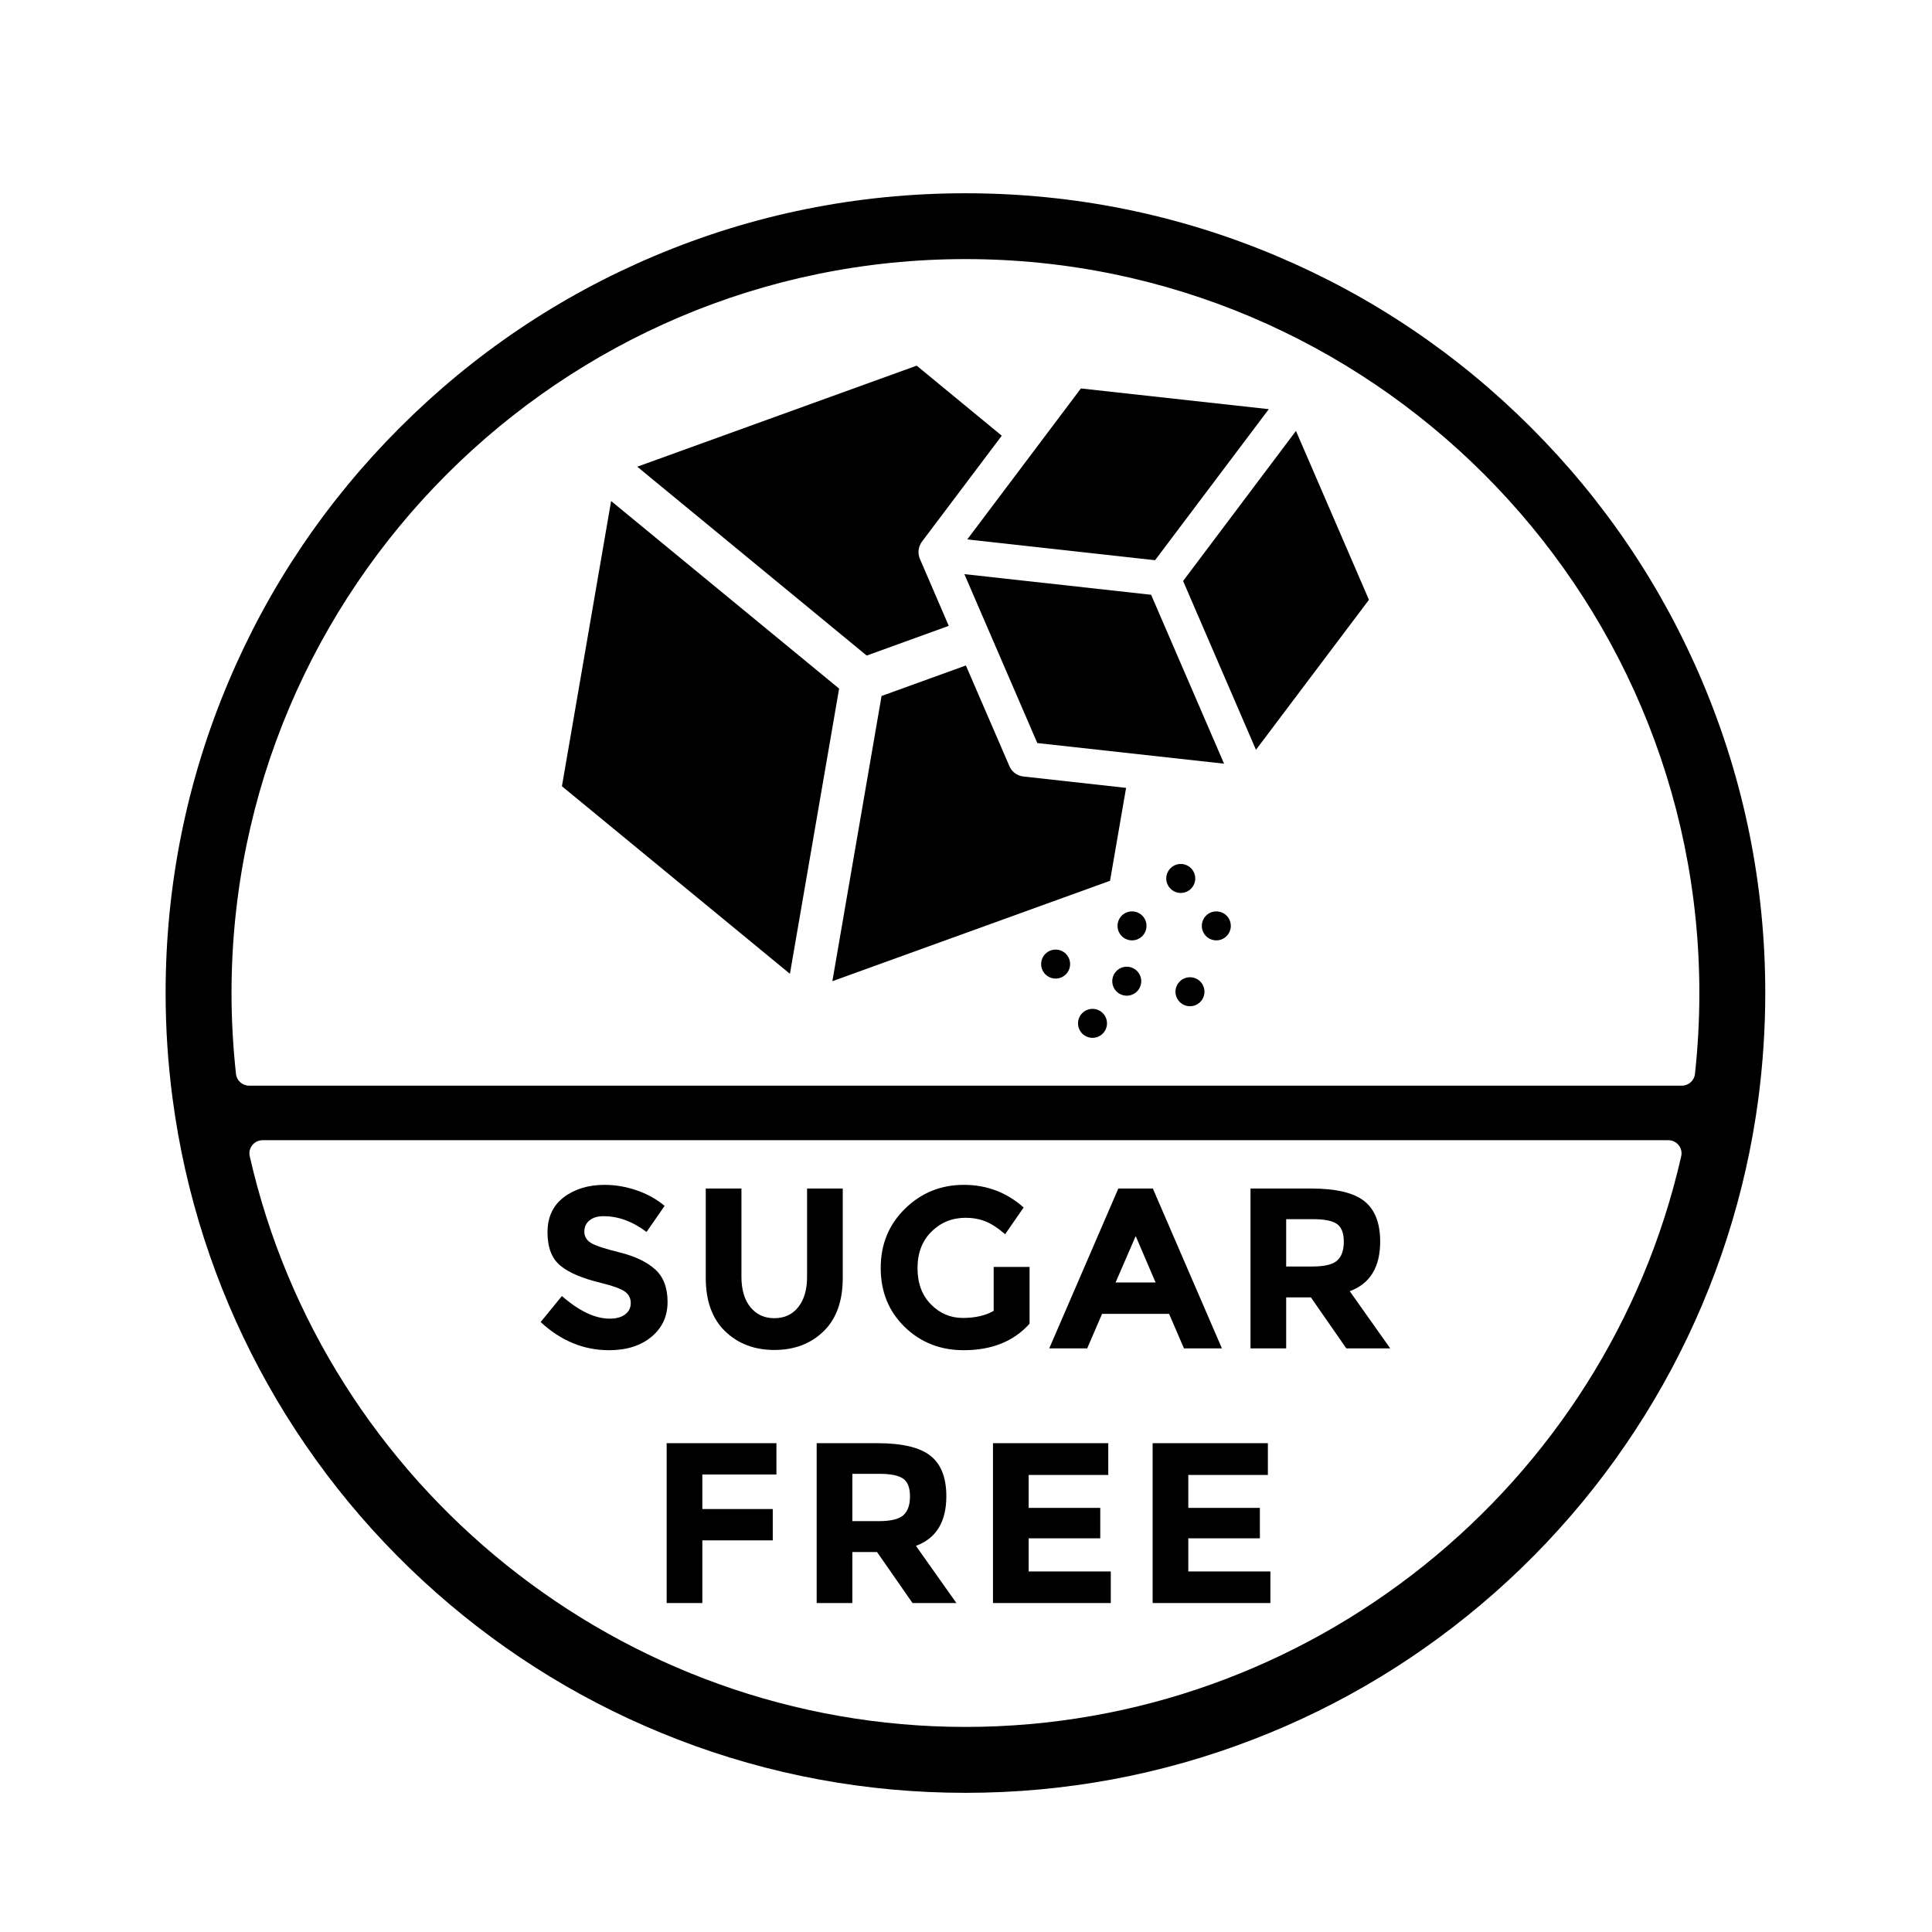
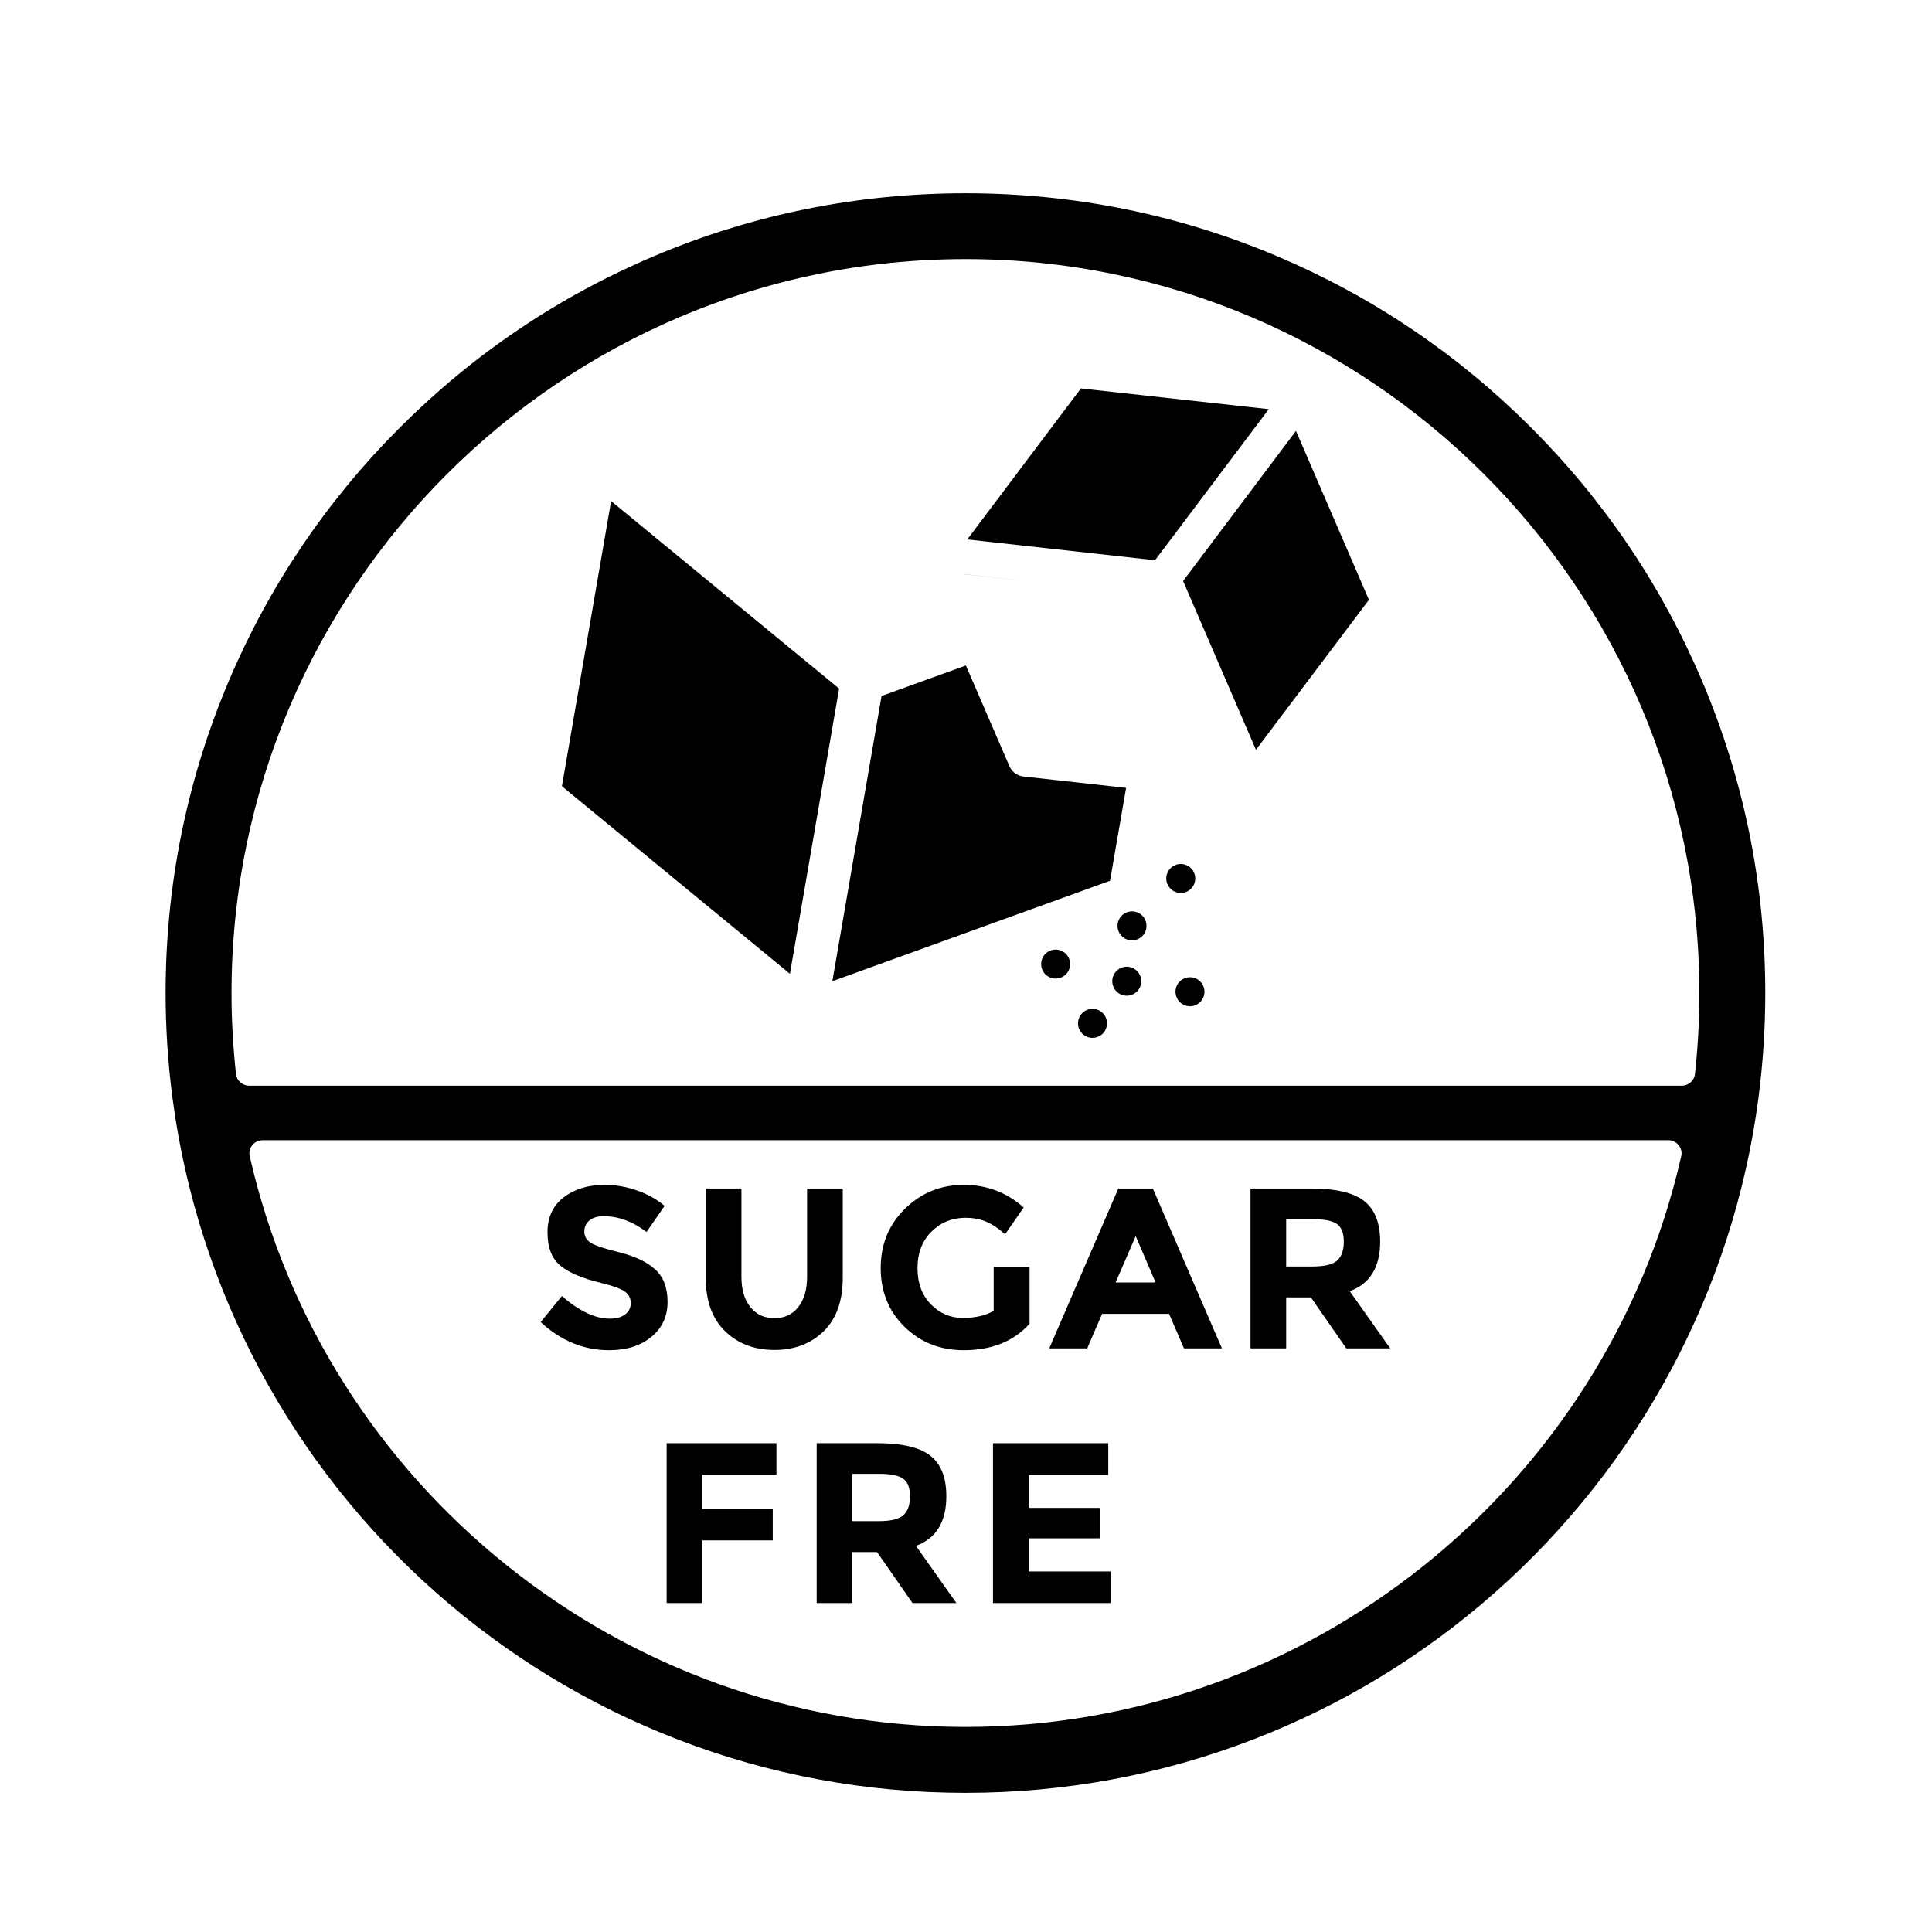
<svg xmlns="http://www.w3.org/2000/svg" width="500" zoomAndPan="magnify" viewBox="0 0 375 375" height="500" preserveAspectRatio="xMidYMid meet" version="1.0">
  <link type="text/css" rel="stylesheet" id="dark-mode-custom-link" />
  <link type="text/css" rel="stylesheet" id="dark-mode-general-link" />
  <style lang="en" type="text/css" id="dark-mode-custom-style" />
  <style lang="en" type="text/css" id="dark-mode-native-style" />
  <style lang="en" type="text/css" id="dark-mode-native-sheet" />
  <defs>
    <clipPath id="id1">
      <path d="M 32.148 37.5 L 342.648 37.5 L 342.648 348 L 32.148 348 Z M 32.148 37.5 " clip-rule="nonzero" />
    </clipPath>
  </defs>
  <path fill="#000000" d="M 218.574 152.926 L 215.457 170.961 L 161.562 190.449 L 171.109 135.09 L 187.477 129.168 L 195.922 148.703 C 196.395 149.82 197.449 150.594 198.648 150.719 Z M 218.574 152.926 " fill-opacity="1" fill-rule="nonzero" />
  <path fill="#000000" d="M 162.871 133.656 L 161.438 141.977 L 153.324 189.016 L 109.07 152.609 L 118.617 97.25 Z M 162.871 133.656 " fill-opacity="1" fill-rule="nonzero" />
-   <path fill="#000000" d="M 178.562 108.5 L 184.152 121.48 L 168.227 127.246 L 123.691 90.586 L 177.93 70.973 L 194.441 84.57 L 178.953 105.129 C 178.23 106.105 178.074 107.395 178.562 108.5 Z M 178.562 108.5 " fill-opacity="1" fill-rule="nonzero" />
-   <path fill="#252627" d="M 187.195 111.445 L 199.324 112.785 L 187.195 111.461 Z M 187.195 111.445 " fill-opacity="1" fill-rule="nonzero" />
-   <path fill="#252627" d="M 209.5 113.902 L 209.941 113.949 L 209.941 113.965 L 199.324 112.785 Z M 209.5 113.902 " fill-opacity="1" fill-rule="nonzero" />
+   <path fill="#252627" d="M 187.195 111.445 L 199.324 112.785 L 187.195 111.461 M 187.195 111.445 " fill-opacity="1" fill-rule="nonzero" />
  <path fill="#000000" d="M 265.711 116.422 L 243.781 145.535 L 229.637 112.77 L 251.547 83.641 Z M 265.711 116.422 " fill-opacity="1" fill-rule="nonzero" />
-   <path fill="#000000" d="M 237.59 148.23 L 201.34 144.227 L 187.195 111.461 L 187.195 111.445 L 223.43 115.445 Z M 237.59 148.23 " fill-opacity="1" fill-rule="nonzero" />
  <path fill="#000000" d="M 246.27 79.418 L 224.199 108.734 L 220.734 108.355 L 220.719 108.355 L 187.746 104.703 L 209.801 75.398 Z M 246.27 79.418 " fill-opacity="1" fill-rule="nonzero" />
  <path fill="#000000" d="M 207.707 187.129 C 207.707 187.5 207.637 187.859 207.496 188.203 C 207.352 188.547 207.148 188.852 206.887 189.117 C 206.621 189.379 206.316 189.582 205.973 189.727 C 205.629 189.867 205.27 189.938 204.898 189.938 C 204.523 189.938 204.164 189.867 203.82 189.727 C 203.477 189.582 203.172 189.379 202.906 189.117 C 202.645 188.852 202.441 188.547 202.297 188.203 C 202.156 187.859 202.086 187.5 202.086 187.129 C 202.086 186.754 202.156 186.395 202.297 186.051 C 202.441 185.707 202.645 185.402 202.906 185.137 C 203.172 184.875 203.477 184.672 203.82 184.527 C 204.164 184.387 204.523 184.316 204.898 184.316 C 205.27 184.316 205.629 184.387 205.973 184.527 C 206.316 184.672 206.621 184.875 206.887 185.137 C 207.148 185.402 207.352 185.707 207.496 186.051 C 207.637 186.395 207.707 186.754 207.707 187.129 Z M 207.707 187.129 " fill-opacity="1" fill-rule="nonzero" />
  <path fill="#000000" d="M 222.535 179.711 C 222.535 180.086 222.465 180.445 222.324 180.789 C 222.18 181.133 221.977 181.438 221.715 181.703 C 221.449 181.965 221.145 182.168 220.801 182.312 C 220.457 182.453 220.098 182.523 219.727 182.523 C 219.352 182.523 218.992 182.453 218.648 182.312 C 218.305 182.168 218 181.965 217.734 181.703 C 217.473 181.438 217.27 181.133 217.125 180.789 C 216.984 180.445 216.914 180.086 216.914 179.711 C 216.914 179.34 216.984 178.98 217.125 178.637 C 217.27 178.293 217.473 177.988 217.734 177.723 C 218 177.461 218.305 177.258 218.648 177.113 C 218.992 176.973 219.352 176.902 219.727 176.902 C 220.098 176.902 220.457 176.973 220.801 177.113 C 221.145 177.258 221.449 177.461 221.715 177.723 C 221.977 177.988 222.18 178.293 222.324 178.637 C 222.465 178.98 222.535 179.34 222.535 179.711 Z M 222.535 179.711 " fill-opacity="1" fill-rule="nonzero" />
-   <path fill="#000000" d="M 238.898 179.711 C 238.898 180.086 238.828 180.445 238.684 180.789 C 238.543 181.133 238.34 181.438 238.074 181.703 C 237.812 181.965 237.508 182.168 237.164 182.312 C 236.82 182.453 236.461 182.523 236.086 182.523 C 235.715 182.523 235.355 182.453 235.012 182.312 C 234.668 182.168 234.363 181.965 234.098 181.703 C 233.836 181.438 233.633 181.133 233.488 180.789 C 233.348 180.445 233.273 180.086 233.273 179.711 C 233.273 179.34 233.348 178.98 233.488 178.637 C 233.633 178.293 233.836 177.988 234.098 177.723 C 234.363 177.461 234.668 177.258 235.012 177.113 C 235.355 176.973 235.715 176.902 236.086 176.902 C 236.461 176.902 236.82 176.973 237.164 177.113 C 237.508 177.258 237.812 177.461 238.074 177.723 C 238.34 177.988 238.543 178.293 238.684 178.637 C 238.828 178.98 238.898 179.34 238.898 179.711 Z M 238.898 179.711 " fill-opacity="1" fill-rule="nonzero" />
  <path fill="#000000" d="M 231.996 170.508 C 231.996 170.883 231.926 171.242 231.781 171.586 C 231.641 171.93 231.438 172.234 231.172 172.496 C 230.91 172.762 230.605 172.965 230.262 173.105 C 229.914 173.25 229.559 173.32 229.184 173.32 C 228.812 173.32 228.453 173.25 228.109 173.105 C 227.762 172.965 227.461 172.762 227.195 172.496 C 226.934 172.234 226.73 171.93 226.586 171.586 C 226.441 171.242 226.371 170.883 226.371 170.508 C 226.371 170.137 226.441 169.777 226.586 169.434 C 226.73 169.09 226.934 168.785 227.195 168.52 C 227.461 168.258 227.762 168.055 228.109 167.91 C 228.453 167.77 228.812 167.695 229.184 167.695 C 229.559 167.695 229.914 167.77 230.262 167.91 C 230.605 168.055 230.91 168.258 231.172 168.52 C 231.438 168.785 231.641 169.09 231.781 169.434 C 231.926 169.777 231.996 170.137 231.996 170.508 Z M 231.996 170.508 " fill-opacity="1" fill-rule="nonzero" />
  <path fill="#000000" d="M 214.867 198.633 C 214.867 199.004 214.797 199.363 214.652 199.707 C 214.512 200.051 214.309 200.355 214.043 200.621 C 213.781 200.883 213.477 201.086 213.133 201.23 C 212.785 201.371 212.43 201.445 212.055 201.445 C 211.684 201.445 211.324 201.371 210.98 201.23 C 210.633 201.086 210.332 200.883 210.066 200.621 C 209.801 200.355 209.598 200.051 209.457 199.707 C 209.312 199.363 209.242 199.004 209.242 198.633 C 209.242 198.258 209.312 197.898 209.457 197.555 C 209.598 197.211 209.801 196.906 210.066 196.645 C 210.332 196.379 210.633 196.176 210.98 196.035 C 211.324 195.891 211.684 195.82 212.055 195.82 C 212.43 195.82 212.785 195.891 213.133 196.035 C 213.477 196.176 213.781 196.379 214.043 196.645 C 214.309 196.906 214.512 197.211 214.652 197.555 C 214.797 197.898 214.867 198.258 214.867 198.633 Z M 214.867 198.633 " fill-opacity="1" fill-rule="nonzero" />
  <path fill="#000000" d="M 233.785 192.496 C 233.785 192.867 233.715 193.227 233.57 193.57 C 233.43 193.918 233.227 194.219 232.961 194.484 C 232.699 194.75 232.395 194.953 232.051 195.094 C 231.707 195.238 231.348 195.309 230.973 195.309 C 230.602 195.309 230.242 195.238 229.898 195.094 C 229.555 194.953 229.25 194.75 228.984 194.484 C 228.723 194.219 228.52 193.918 228.375 193.57 C 228.234 193.227 228.16 192.867 228.16 192.496 C 228.16 192.121 228.234 191.766 228.375 191.418 C 228.52 191.074 228.723 190.77 228.984 190.508 C 229.25 190.242 229.555 190.039 229.898 189.898 C 230.242 189.754 230.602 189.684 230.973 189.684 C 231.348 189.684 231.707 189.754 232.051 189.898 C 232.395 190.039 232.699 190.242 232.961 190.508 C 233.227 190.77 233.43 191.074 233.57 191.418 C 233.715 191.766 233.785 192.121 233.785 192.496 Z M 233.785 192.496 " fill-opacity="1" fill-rule="nonzero" />
  <path fill="#000000" d="M 221.516 190.449 C 221.516 190.824 221.441 191.184 221.301 191.527 C 221.156 191.871 220.953 192.176 220.691 192.438 C 220.426 192.703 220.121 192.906 219.777 193.047 C 219.434 193.191 219.074 193.262 218.703 193.262 C 218.328 193.262 217.969 193.191 217.625 193.047 C 217.281 192.906 216.977 192.703 216.715 192.438 C 216.449 192.176 216.246 191.871 216.105 191.527 C 215.961 191.184 215.891 190.824 215.891 190.449 C 215.891 190.078 215.961 189.719 216.105 189.375 C 216.246 189.031 216.449 188.727 216.715 188.461 C 216.977 188.199 217.281 187.996 217.625 187.852 C 217.969 187.711 218.328 187.637 218.703 187.637 C 219.074 187.637 219.434 187.711 219.777 187.852 C 220.121 187.996 220.426 188.199 220.691 188.461 C 220.953 188.727 221.156 189.031 221.301 189.375 C 221.441 189.719 221.516 190.078 221.516 190.449 Z M 221.516 190.449 " fill-opacity="1" fill-rule="nonzero" />
  <g clip-path="url(#id1)">
    <path fill="#000000" d="M 330.43 132.316 C 322.613 113.824 311.43 97.234 297.172 82.977 C 282.914 68.719 266.309 57.52 247.832 49.707 C 228.672 41.609 208.352 37.512 187.398 37.512 C 166.445 37.512 146.109 41.605 126.969 49.707 C 108.473 57.52 91.883 68.719 77.625 82.977 C 63.367 97.234 52.168 113.824 44.355 132.316 C 36.258 151.461 32.145 171.797 32.145 192.75 C 32.145 199.602 32.602 206.504 33.5 213.246 C 38.383 250.25 56.547 284.312 84.668 309.141 C 98.547 321.395 114.316 330.988 131.52 337.621 C 149.336 344.508 168.133 347.988 187.398 347.988 C 206.648 347.988 225.445 344.508 243.262 337.621 C 260.48 330.988 276.234 321.395 290.129 309.141 C 318.234 284.312 336.414 250.25 341.297 213.246 C 342.18 206.504 342.637 199.602 342.637 192.75 C 342.637 171.797 338.527 151.461 330.43 132.316 Z M 44.938 192.75 C 44.938 114.203 108.852 50.289 187.398 50.289 C 265.949 50.289 329.844 114.203 329.844 192.75 C 329.844 197.988 329.559 203.258 328.992 208.453 C 328.852 209.75 327.742 210.727 326.438 210.727 L 48.359 210.727 C 47.055 210.727 45.945 209.75 45.805 208.453 C 45.238 203.262 44.938 197.988 44.938 192.75 Z M 187.398 335.195 C 120.59 335.195 63 288.414 48.473 224.418 C 48.109 222.824 49.348 221.312 50.98 221.312 L 323.816 221.312 C 325.449 221.312 326.688 222.824 326.324 224.418 C 311.781 288.414 254.207 335.195 187.398 335.195 Z M 187.398 335.195 " fill-opacity="1" fill-rule="nonzero" />
  </g>
  <path fill="#000000" d="M 150.703 280.121 L 150.703 286.199 L 136.324 286.199 L 136.324 292.902 L 149.992 292.902 L 149.992 298.984 L 136.324 298.984 L 136.324 311.148 L 129.398 311.148 L 129.398 280.121 Z M 150.703 280.121 " fill-opacity="1" fill-rule="nonzero" />
  <path fill="#000000" d="M 183.684 290.418 C 183.684 295.391 181.715 298.602 177.781 300.051 L 185.637 311.148 L 177.117 311.148 L 170.234 301.25 L 165.441 301.25 L 165.441 311.148 L 158.516 311.148 L 158.516 280.121 L 170.281 280.121 C 175.102 280.121 178.543 280.934 180.602 282.562 C 182.656 284.188 183.684 286.809 183.684 290.418 Z M 175.34 294.102 C 176.199 293.332 176.629 292.113 176.629 290.441 C 176.629 288.77 176.184 287.621 175.297 287 C 174.406 286.379 172.855 286.066 170.637 286.066 L 165.441 286.066 L 165.441 295.254 L 170.5 295.254 C 172.867 295.258 174.48 294.871 175.34 294.102 Z M 175.34 294.102 " fill-opacity="1" fill-rule="nonzero" />
  <path fill="#000000" d="M 215.113 280.121 L 215.113 286.289 L 199.664 286.289 L 199.664 292.68 L 213.559 292.68 L 213.559 298.586 L 199.664 298.586 L 199.664 305.02 L 215.602 305.02 L 215.602 311.148 L 192.738 311.148 L 192.738 280.121 Z M 215.113 280.121 " fill-opacity="1" fill-rule="nonzero" />
-   <path fill="#000000" d="M 246.094 280.121 L 246.094 286.289 L 230.648 286.289 L 230.648 292.68 L 244.543 292.68 L 244.543 298.586 L 230.648 298.586 L 230.648 305.02 L 246.582 305.02 L 246.582 311.148 L 223.723 311.148 L 223.723 280.121 Z M 246.094 280.121 " fill-opacity="1" fill-rule="nonzero" />
  <path fill="#000000" d="M 114.418 236.883 C 113.75 237.43 113.418 238.156 113.418 239.059 C 113.418 239.961 113.824 240.68 114.637 241.211 C 115.453 241.742 117.332 242.371 120.277 243.098 C 123.219 243.824 125.508 244.91 127.133 246.359 C 128.762 247.809 129.574 249.926 129.574 252.707 C 129.574 255.488 128.531 257.746 126.445 259.477 C 124.359 261.207 121.613 262.074 118.211 262.074 C 113.301 262.074 108.875 260.254 104.941 256.613 L 109.066 251.555 C 112.41 254.484 115.504 255.949 118.344 255.949 C 119.617 255.949 120.617 255.676 121.34 255.125 C 122.066 254.578 122.43 253.84 122.43 252.906 C 122.43 251.977 122.043 251.234 121.273 250.688 C 120.504 250.141 118.98 249.586 116.703 249.023 C 113.094 248.164 110.449 247.047 108.777 245.672 C 107.105 244.297 106.27 242.137 106.27 239.191 C 106.27 236.246 107.328 233.977 109.445 232.379 C 111.562 230.777 114.203 229.98 117.367 229.98 C 119.441 229.98 121.512 230.336 123.582 231.047 C 125.652 231.754 127.461 232.762 129 234.062 L 125.492 239.125 C 122.797 237.082 120.016 236.062 117.148 236.062 C 115.992 236.062 115.082 236.336 114.418 236.883 Z M 114.418 236.883 " fill-opacity="1" fill-rule="nonzero" />
  <path fill="#000000" d="M 145.645 253.707 C 146.797 255.141 148.352 255.859 150.305 255.859 C 152.258 255.859 153.805 255.141 154.941 253.707 C 156.082 252.27 156.652 250.309 156.652 247.824 L 156.652 230.691 L 163.578 230.691 L 163.578 248.047 C 163.578 252.547 162.332 256 159.848 258.41 C 157.363 260.824 154.18 262.027 150.305 262.027 C 146.426 262.027 143.238 260.816 140.738 258.391 C 138.238 255.965 136.988 252.516 136.988 248.047 L 136.988 230.691 L 143.914 230.691 L 143.914 247.824 C 143.914 250.309 144.488 252.27 145.645 253.707 Z M 145.645 253.707 " fill-opacity="1" fill-rule="nonzero" />
  <path fill="#000000" d="M 192.871 245.914 L 199.84 245.914 L 199.84 256.926 C 196.766 260.355 192.504 262.074 187.059 262.074 C 182.5 262.074 178.676 260.562 175.582 257.547 C 172.492 254.527 170.945 250.719 170.945 246.117 C 170.945 241.516 172.52 237.676 175.672 234.598 C 178.824 231.52 182.625 229.98 187.078 229.98 C 191.535 229.98 195.402 231.445 198.688 234.375 L 195.094 239.566 C 193.699 238.355 192.422 237.52 191.254 237.059 C 190.082 236.602 188.816 236.371 187.457 236.371 C 184.824 236.371 182.605 237.266 180.801 239.059 C 178.992 240.848 178.09 243.207 178.09 246.137 C 178.09 249.066 178.957 251.414 180.688 253.172 C 182.418 254.934 184.484 255.812 186.879 255.812 C 189.277 255.812 191.273 255.355 192.871 254.438 Z M 192.871 245.914 " fill-opacity="1" fill-rule="nonzero" />
  <path fill="#000000" d="M 229.805 261.719 L 226.918 255.016 L 213.914 255.016 L 211.027 261.719 L 203.66 261.719 L 217.066 230.691 L 223.766 230.691 L 237.172 261.719 Z M 220.438 239.922 L 216.531 248.934 L 224.301 248.934 Z M 220.438 239.922 " fill-opacity="1" fill-rule="nonzero" />
  <path fill="#000000" d="M 267.891 240.988 C 267.891 245.961 265.922 249.172 261.984 250.621 L 269.844 261.719 L 261.32 261.719 L 254.441 251.82 L 249.645 251.82 L 249.645 261.719 L 242.723 261.719 L 242.723 230.691 L 254.484 230.691 C 259.309 230.691 262.746 231.504 264.805 233.133 C 266.859 234.762 267.891 237.379 267.891 240.988 Z M 259.543 244.672 C 260.402 243.902 260.832 242.684 260.832 241.012 C 260.832 239.34 260.387 238.191 259.5 237.57 C 258.613 236.949 257.059 236.637 254.84 236.637 L 249.645 236.637 L 249.645 245.828 L 254.707 245.828 C 257.074 245.828 258.688 245.441 259.543 244.672 Z M 259.543 244.672 " fill-opacity="1" fill-rule="nonzero" />
  <div id="divScriptsUsed" style="display: none" />
  <script id="globalVarsDetection" src="chrome-extension://cmkdbmfndkfgebldhnkbfhlneefdaaip/js/wrs_env.js" />
  <template id="transover-popup-template">
    <style>
    .pos_translation {
      padding-bottom: 3px;
    }

    strong {
      font-weight: bold;
    }

    .rtl {
      direction: rtl;
    }

    main {
      color: #333;
      font-family: Arial, sans-serif;
      font-size: 14px;
      font-weight: 300;
      letter-spacing: initial;

      background: #fcf7d9;
      text-align: left;
      border-style: solid;
      border-width: 1px;
      border-color: #ccc;
      box-shadow: rgba(0,0,0,0.2) 0px 2px 5px;
      border-radius: 5px;
      padding: 6px 8px 3px 8px;
      position: fixed;
      z-index: 2147483647;
      top: -1500px;
      left: 0;
      box-sizing: content-box;
      -webkit-font-smoothing: antialiased;
      font-smoothing: antialiased;
      text-rendering: optimizeLegibility;

      /* To fix the following issue:
      1. Have translate on hover enabled (opposed to translate on click).
      2. Wisit a website that has a dropdown menu that opens on hover.
      3. Open the menu.
      4. Hover over a word within that menu.
      5. Incidentally move the cursor over the TransOver popup.
      The hover menu gets closed.
      */
      pointer-events: none;
    }

    .pos_translation {
      font-size: 1em;
      line-height: 1.2em;
    }

    .red {
      color: red;
    }

    .from_lang {
      color: grey;
      font-size: 0.8em;
      line-height: 1.2em;
      margin-top: 2px;
      margin-bottom: 3px;
    }
  </style>
    <main translate="no" />
  </template>
</svg>